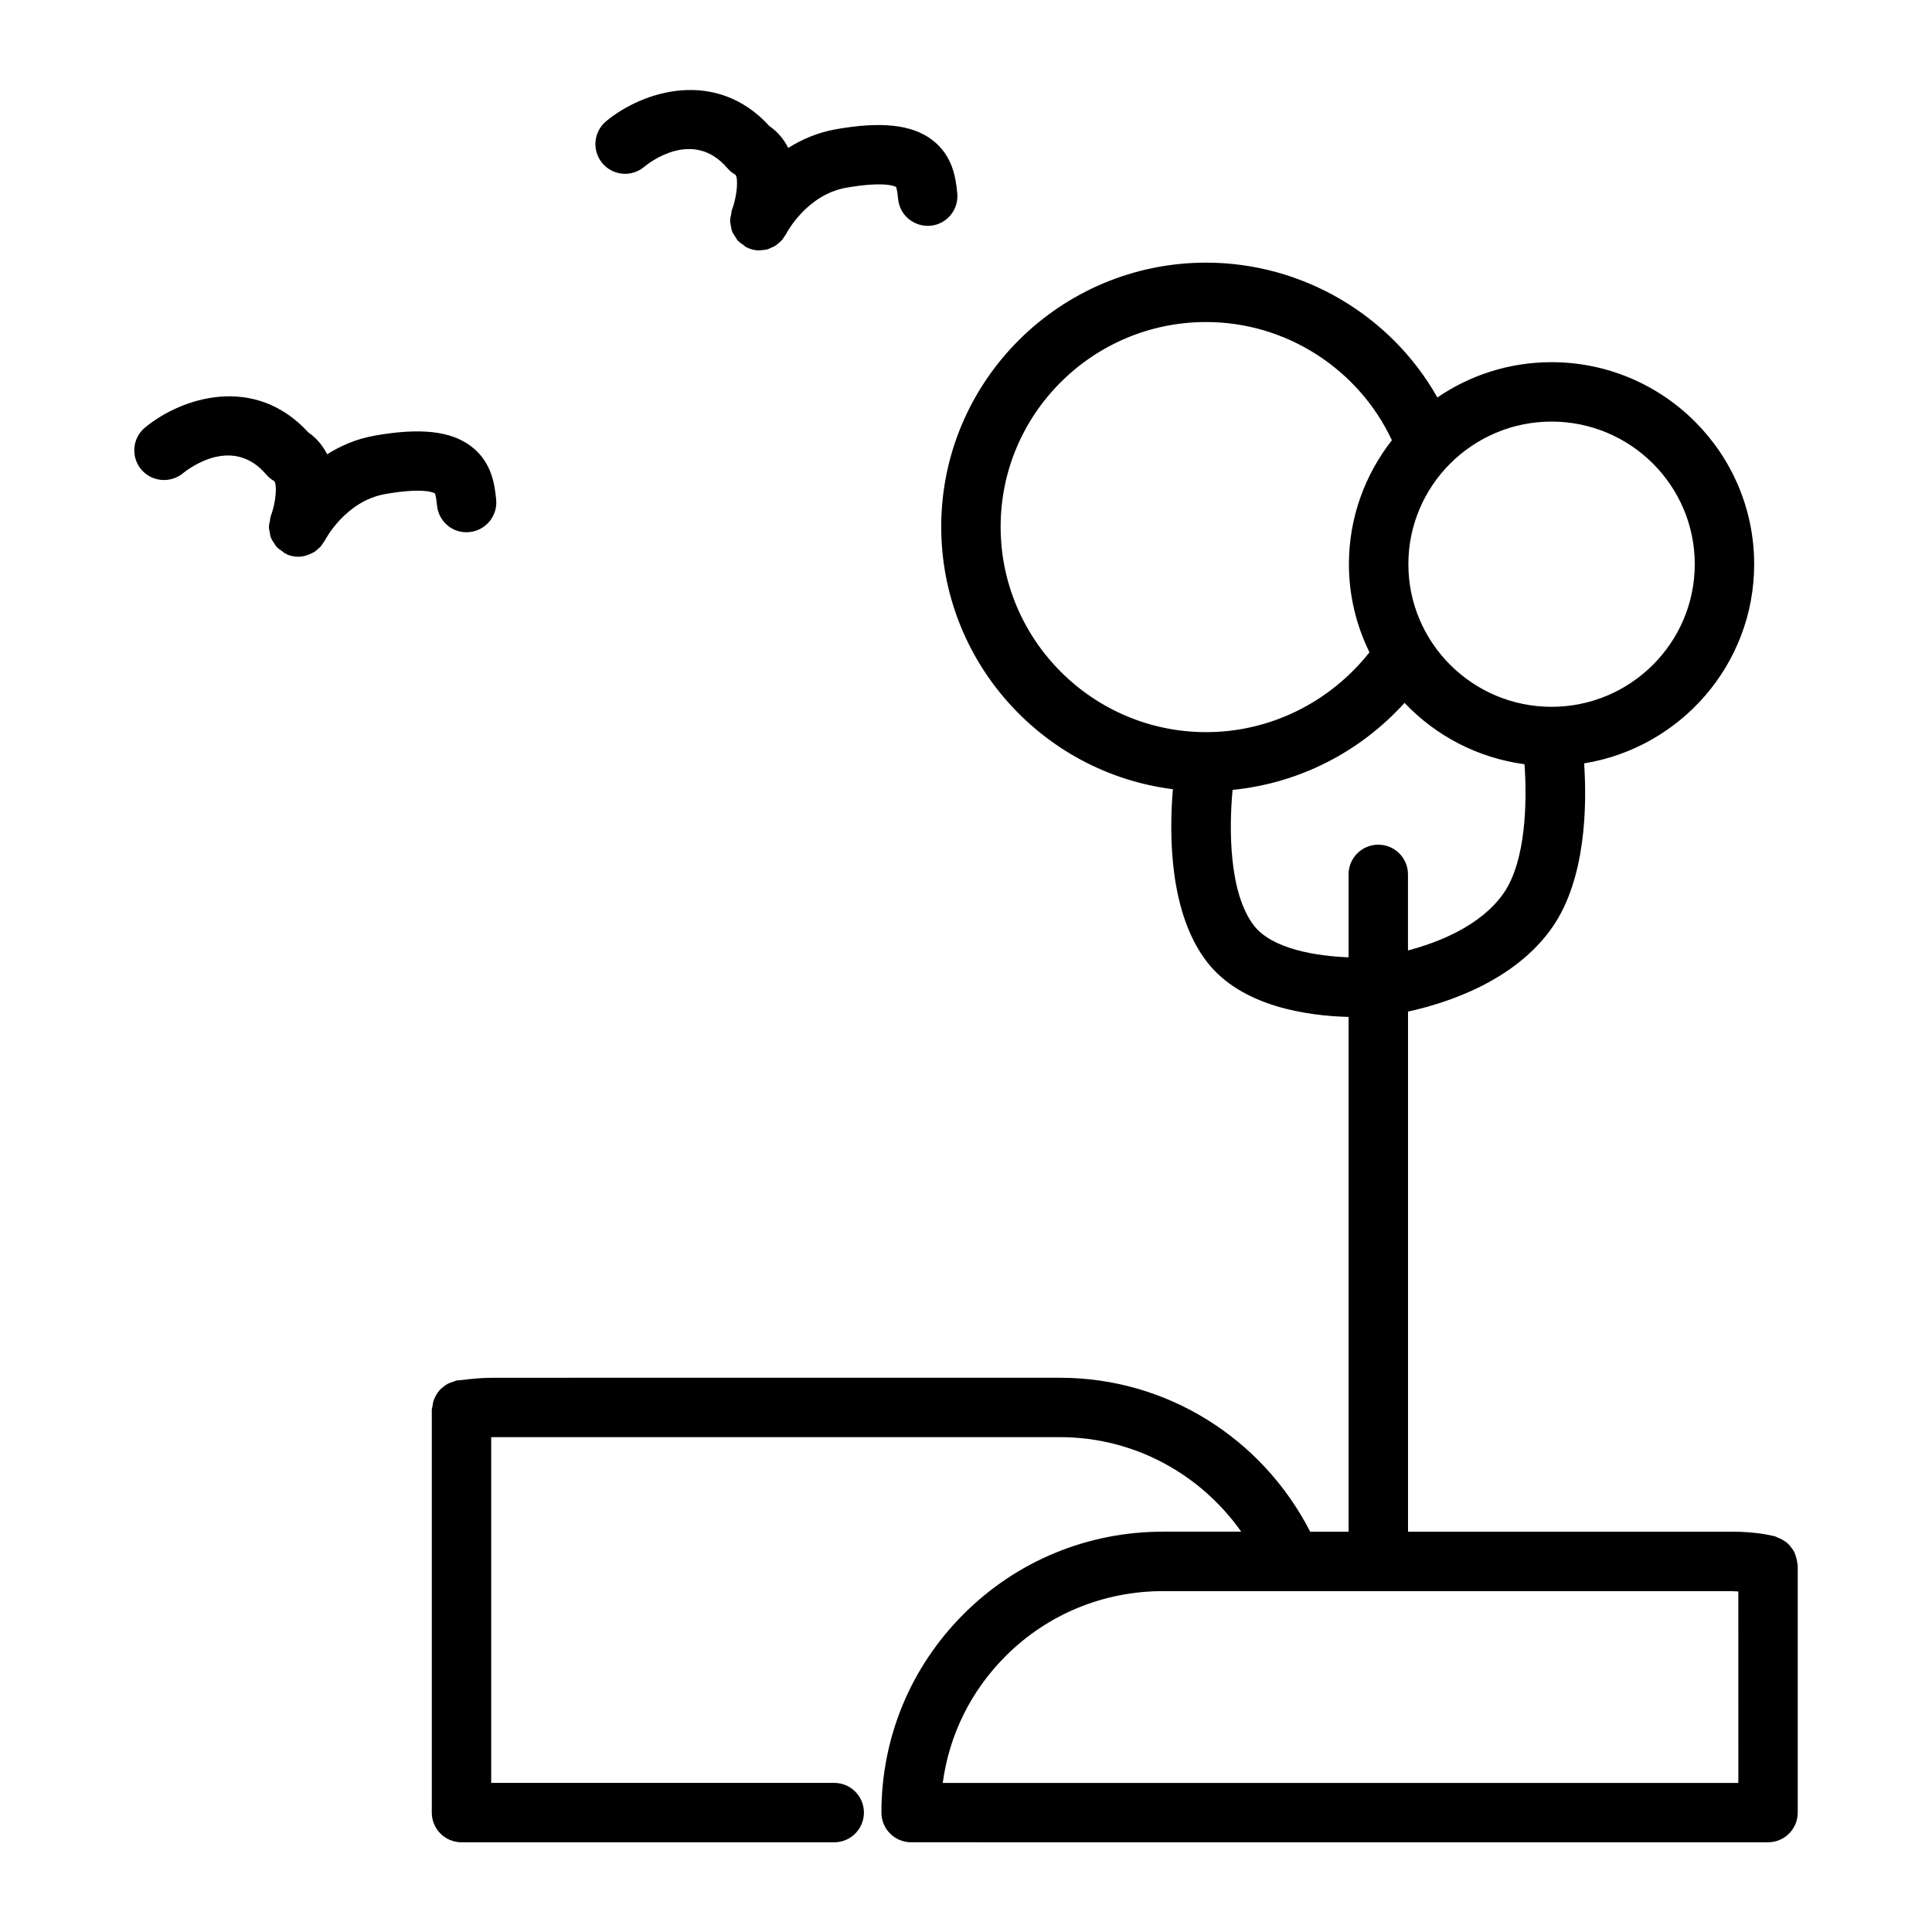
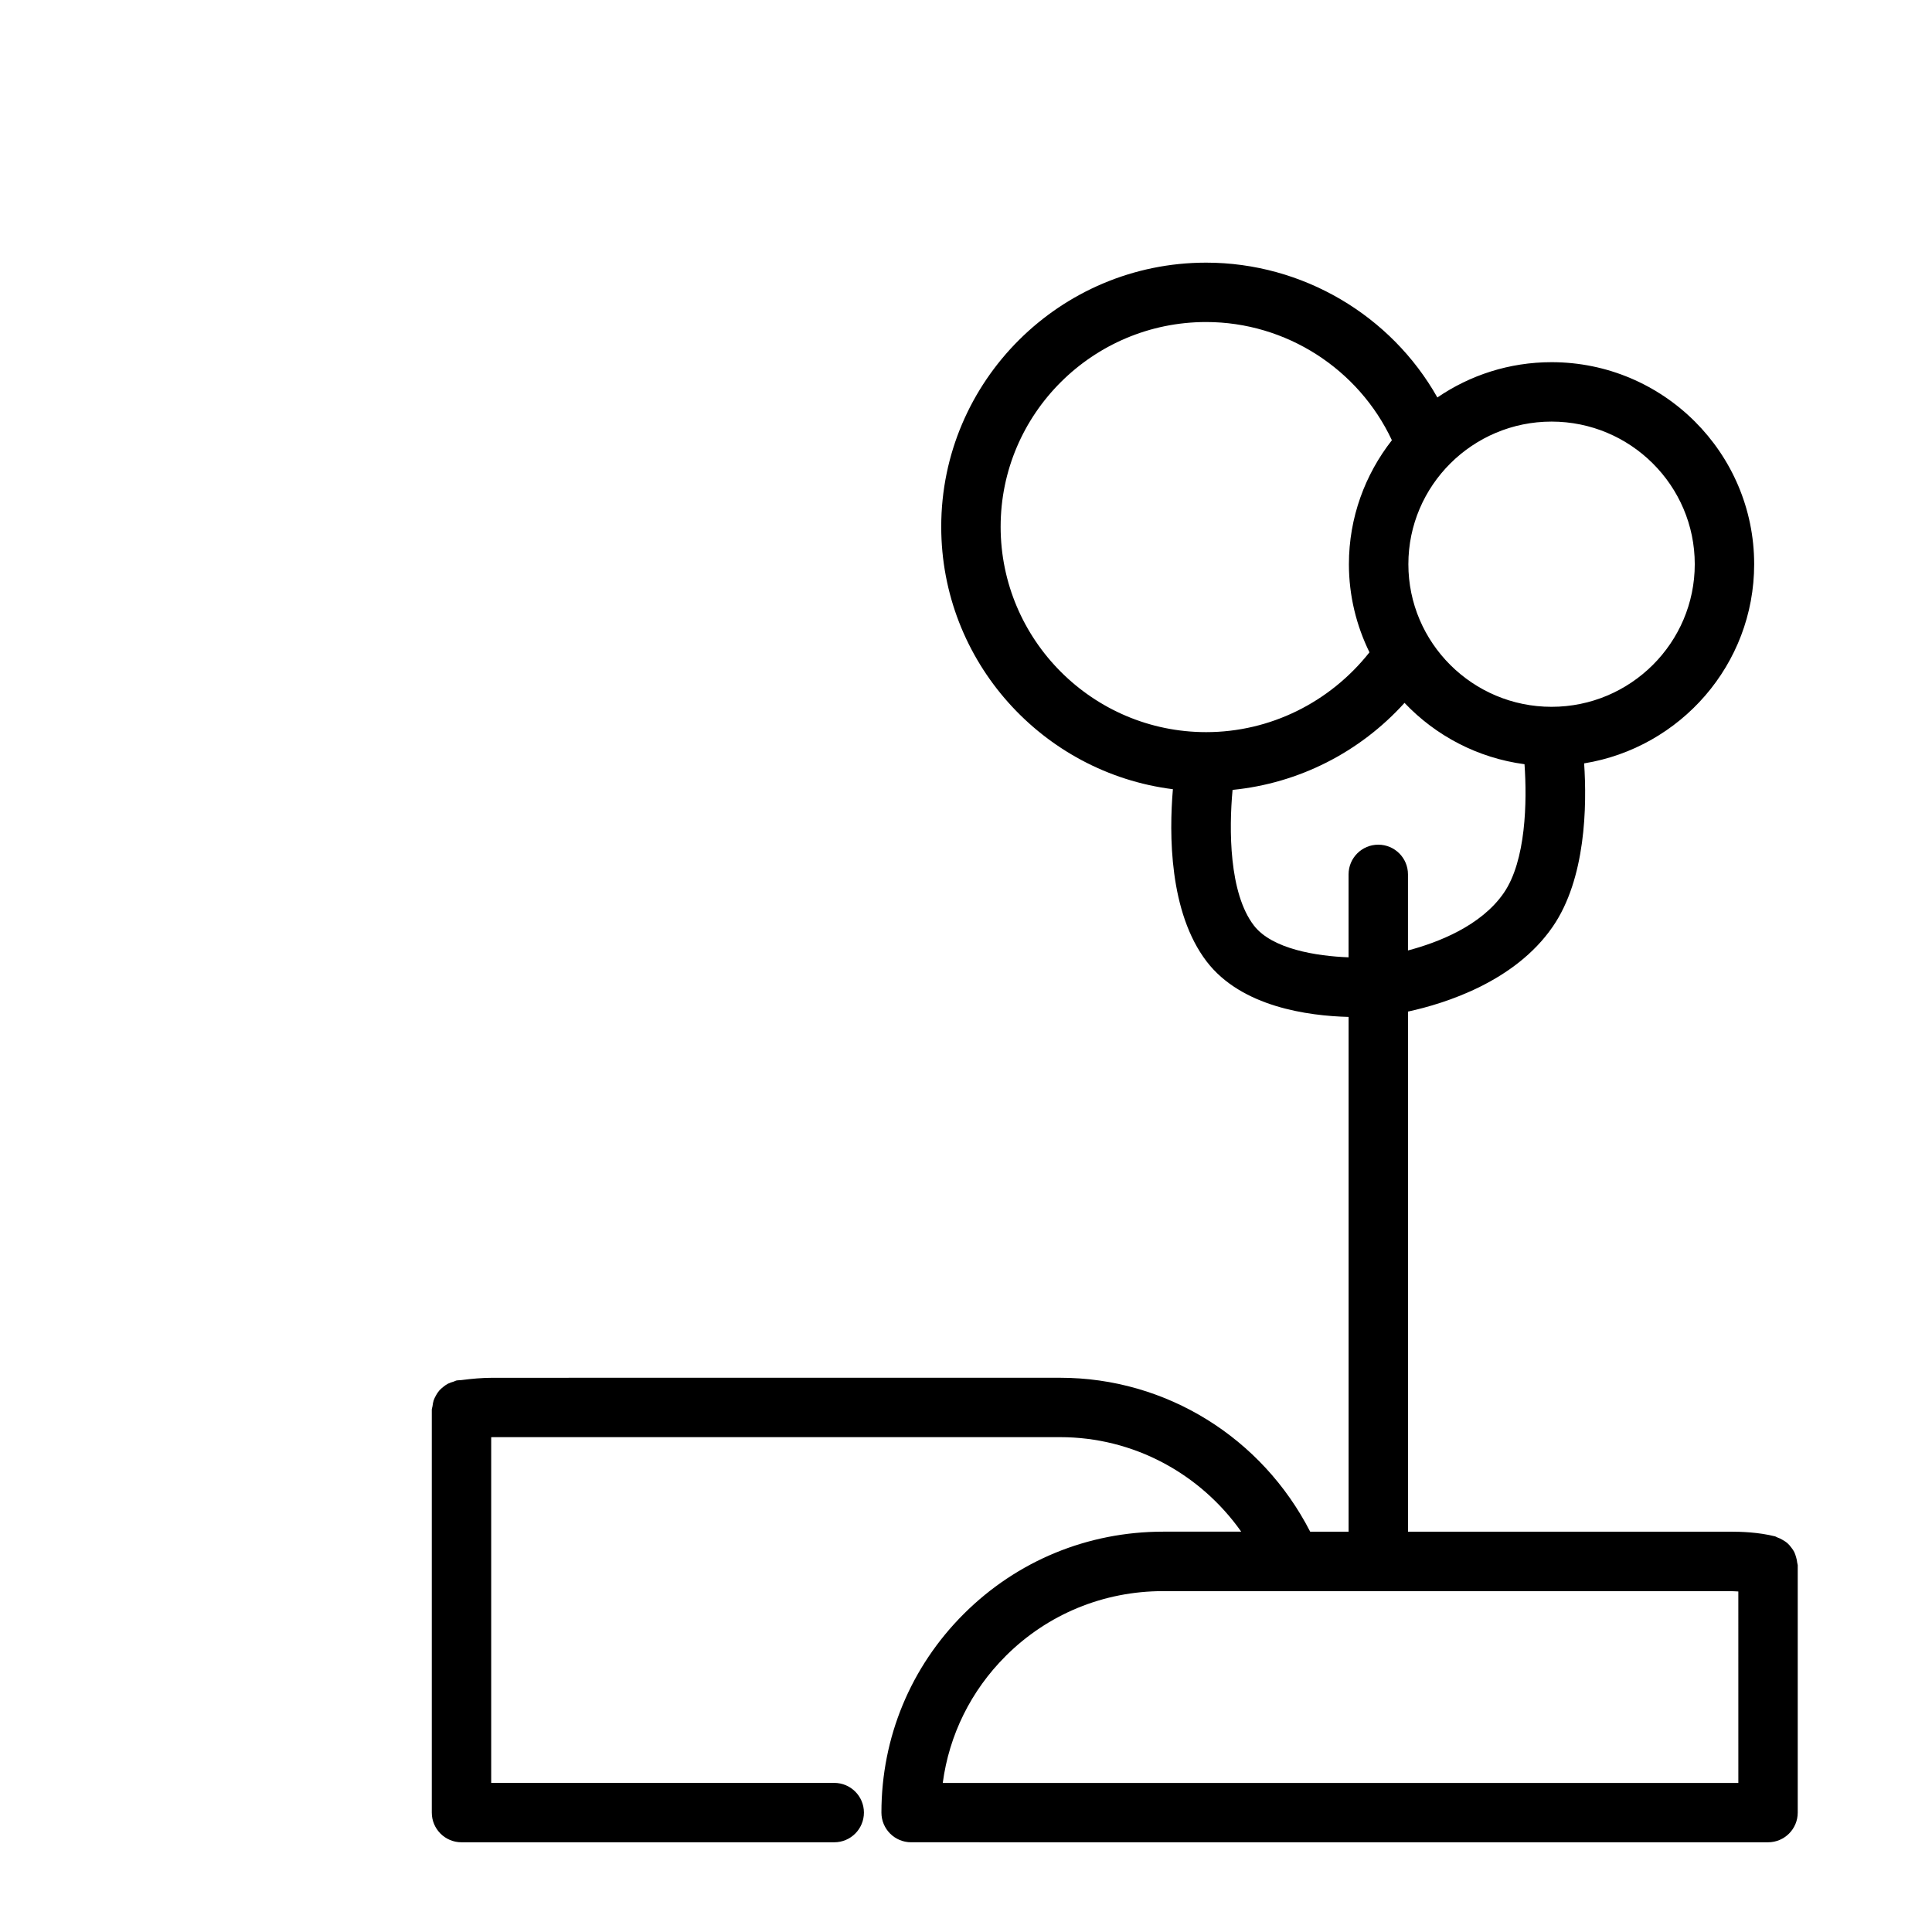
<svg xmlns="http://www.w3.org/2000/svg" fill="#000000" width="800px" height="800px" version="1.1" viewBox="144 144 512 512">
  <g>
-     <path d="m259.81 277.98c0.457 4.32 4.25 7.504 8.645 7.023 4.32-0.449 7.469-4.312 7.031-8.637-0.387-3.684-1.016-9.848-6.684-14.129-5.336-4.031-13.43-4.914-25.418-2.809-4.961 0.867-9.133 2.723-12.684 4.953-1.125-2.195-2.707-4.203-4.992-5.785-14.129-15.477-33.52-9.359-43.281-1.289-3.336 2.762-3.793 7.676-1.062 11.027 2.738 3.344 7.691 3.84 11.059 1.133 2.156-1.754 13.422-9.934 22.129 0.285 0.59 0.691 1.348 1.309 2.133 1.754 0.789 0.93 0.465 5.613-0.938 9.305-0.156 0.395-0.125 0.797-0.203 1.195-0.117 0.52-0.27 1.023-0.27 1.551-0.008 0.535 0.117 1.031 0.211 1.551 0.086 0.465 0.133 0.914 0.301 1.348 0.203 0.543 0.535 1.008 0.859 1.496 0.219 0.34 0.41 0.691 0.691 1 0.441 0.473 0.977 0.82 1.527 1.18 0.25 0.164 0.434 0.41 0.715 0.551 0.078 0.039 0.164 0.016 0.227 0.055 0.156 0.07 0.25 0.195 0.41 0.262 0.938 0.363 1.906 0.543 2.859 0.543 1.289 0 2.519-0.395 3.644-0.984 0.164-0.086 0.34-0.141 0.496-0.234 0.387-0.234 0.715-0.543 1.055-0.852 0.234-0.203 0.48-0.395 0.691-0.629 0.25-0.293 0.449-0.621 0.66-0.953 0.164-0.242 0.363-0.449 0.496-0.715 0.055-0.102 5.398-10.398 15.965-12.25 10.629-1.867 13.098-0.211 13.137-0.211 0.309 0.48 0.496 2.293 0.59 3.266z" />
-     <path d="m314.67 188.25c1.301-1.086 13.02-10.312 22.098 0.316 0.59 0.691 1.34 1.309 2.133 1.754 0.789 0.93 0.473 5.621-0.93 9.305-0.156 0.395-0.125 0.797-0.203 1.195-0.125 0.527-0.273 1.039-0.273 1.566-0.008 0.504 0.117 0.984 0.195 1.48 0.094 0.496 0.148 0.984 0.332 1.457 0.18 0.48 0.48 0.875 0.754 1.309 0.27 0.426 0.496 0.852 0.836 1.219 0.371 0.387 0.82 0.652 1.266 0.969 0.332 0.234 0.582 0.551 0.961 0.738 0.094 0.047 0.195 0.023 0.293 0.07 0.117 0.047 0.188 0.148 0.309 0.195 0.938 0.363 1.906 0.543 2.859 0.543 0.141 0 0.27-0.055 0.402-0.062 0.613-0.031 1.219-0.102 1.801-0.277 0.262-0.07 0.496-0.219 0.738-0.324 0.457-0.18 0.898-0.355 1.309-0.621 0.234-0.156 0.441-0.363 0.66-0.543 0.363-0.301 0.723-0.582 1.039-0.945 0.195-0.234 0.355-0.52 0.527-0.781 0.188-0.293 0.434-0.543 0.59-0.867 0.047-0.102 5.336-10.344 15.926-12.203 10.66-1.859 13.113-0.203 13.145-0.211 0.293 0.473 0.473 2.227 0.582 3.273 0.441 4.32 4.281 7.414 8.645 7.016 4.328-0.449 7.461-4.32 7.016-8.645-0.379-3.684-1.023-9.855-6.691-14.129-5.32-4.023-13.422-4.914-25.41-2.801-4.953 0.867-9.133 2.723-12.684 4.961-1.117-2.203-2.699-4.203-4.984-5.785-14.117-15.473-33.504-9.371-43.273-1.305-3.344 2.769-3.816 7.731-1.047 11.082 2.762 3.356 7.723 3.836 11.082 1.051z" />
    <path d="m620.29 558.2c-0.039-0.543-0.164-1.047-0.316-1.559-0.141-0.48-0.277-0.945-0.496-1.379-0.227-0.441-0.512-0.82-0.82-1.219-0.316-0.41-0.621-0.789-1.016-1.125-0.363-0.316-0.762-0.551-1.18-0.797-0.473-0.285-0.938-0.52-1.473-0.699-0.195-0.062-0.34-0.203-0.543-0.262-4.504-1.125-9.047-1.25-12.074-1.25h-85.23v-137.83c10.004-2.18 28.316-7.981 38.305-22.434 8.871-12.809 9.109-32.227 8.367-43.344 25.504-4.141 45.059-26.199 45.059-52.781 0-29.52-24.09-53.539-53.695-53.539-11.219 0-21.633 3.457-30.262 9.352-12.25-21.734-35.684-35.73-61.277-35.73-38.707 0-70.203 31.395-70.203 69.98 0 35.707 26.836 65.211 61.395 69.566-1.008 11.809-1.039 32.637 8.973 45.695 9.234 12.012 26.875 14.375 37.59 14.648v136.42h-10.18c-12.762-24.875-38.125-40.793-66.281-40.793l-150.28 0.004c-2.93 0-5.691 0.262-8.344 0.605h-0.016c-0.016 0-0.023 0.008-0.031 0.008-0.379 0.047-0.812 0.023-1.172 0.086-0.332 0.047-0.59 0.242-0.906 0.332-0.512 0.148-1.008 0.301-1.473 0.543-0.457 0.234-0.844 0.52-1.234 0.836-0.395 0.316-0.762 0.621-1.086 1-0.332 0.387-0.59 0.805-0.844 1.25-0.234 0.434-0.465 0.852-0.621 1.324-0.164 0.504-0.242 1.016-0.309 1.559-0.047 0.324-0.188 0.605-0.188 0.938v106.75c0 4.344 3.519 7.871 7.871 7.871h98.777c4.352 0 7.871-3.527 7.871-7.871s-3.519-7.871-7.871-7.871h-90.906v-91.609c0.164 0 0.324-0.016 0.488-0.016h150.29c19.383 0 37.062 9.59 47.988 25.047h-20.695c-19.973 0-38.73 7.731-52.812 21.781-14.09 14.051-21.844 32.754-21.844 52.664 0 4.344 3.519 7.871 7.871 7.871l227.09 0.004c4.352 0 7.871-3.527 7.871-7.871v-65.559c0-0.211-0.109-0.395-0.125-0.598zm-27.16-264.68c0 20.836-17.027 37.793-37.949 37.793-20.926 0-37.949-16.957-37.949-37.793 0-20.836 17.027-37.793 37.949-37.793 20.926 0 37.949 16.949 37.949 37.793zm-183.95-9.941c0-29.906 24.434-54.238 54.457-54.238 21.223 0 40.398 12.469 49.23 31.324-7.109 9.086-11.391 20.477-11.391 32.859 0 8.375 1.992 16.281 5.449 23.348-10.508 13.281-26.34 21.152-43.289 21.152-30.02-0.008-54.457-24.43-54.457-54.445zm67.109 105.68c-6.606-8.605-6.613-25.504-5.644-35.93 17.547-1.746 33.73-9.965 45.57-23.059 8.242 8.684 19.34 14.594 31.797 16.254 0.699 9.863 0.41 25.602-5.519 34.156-6.031 8.715-17.43 13.105-25.363 15.199v-20.16c0-4.344-3.519-7.871-7.871-7.871-4.352 0-7.871 3.527-7.871 7.871v21.98c-8.414-0.316-20.254-2.152-25.098-8.441zm-65.762 193.59c11.117-11.082 25.922-17.184 41.699-17.184h34.195 0.023 0.016 115.91c0.867 0 1.535 0.062 2.305 0.094l0.004 50.734h-210.84c1.691-12.715 7.469-24.445 16.695-33.645z" />
  </g>
</svg>